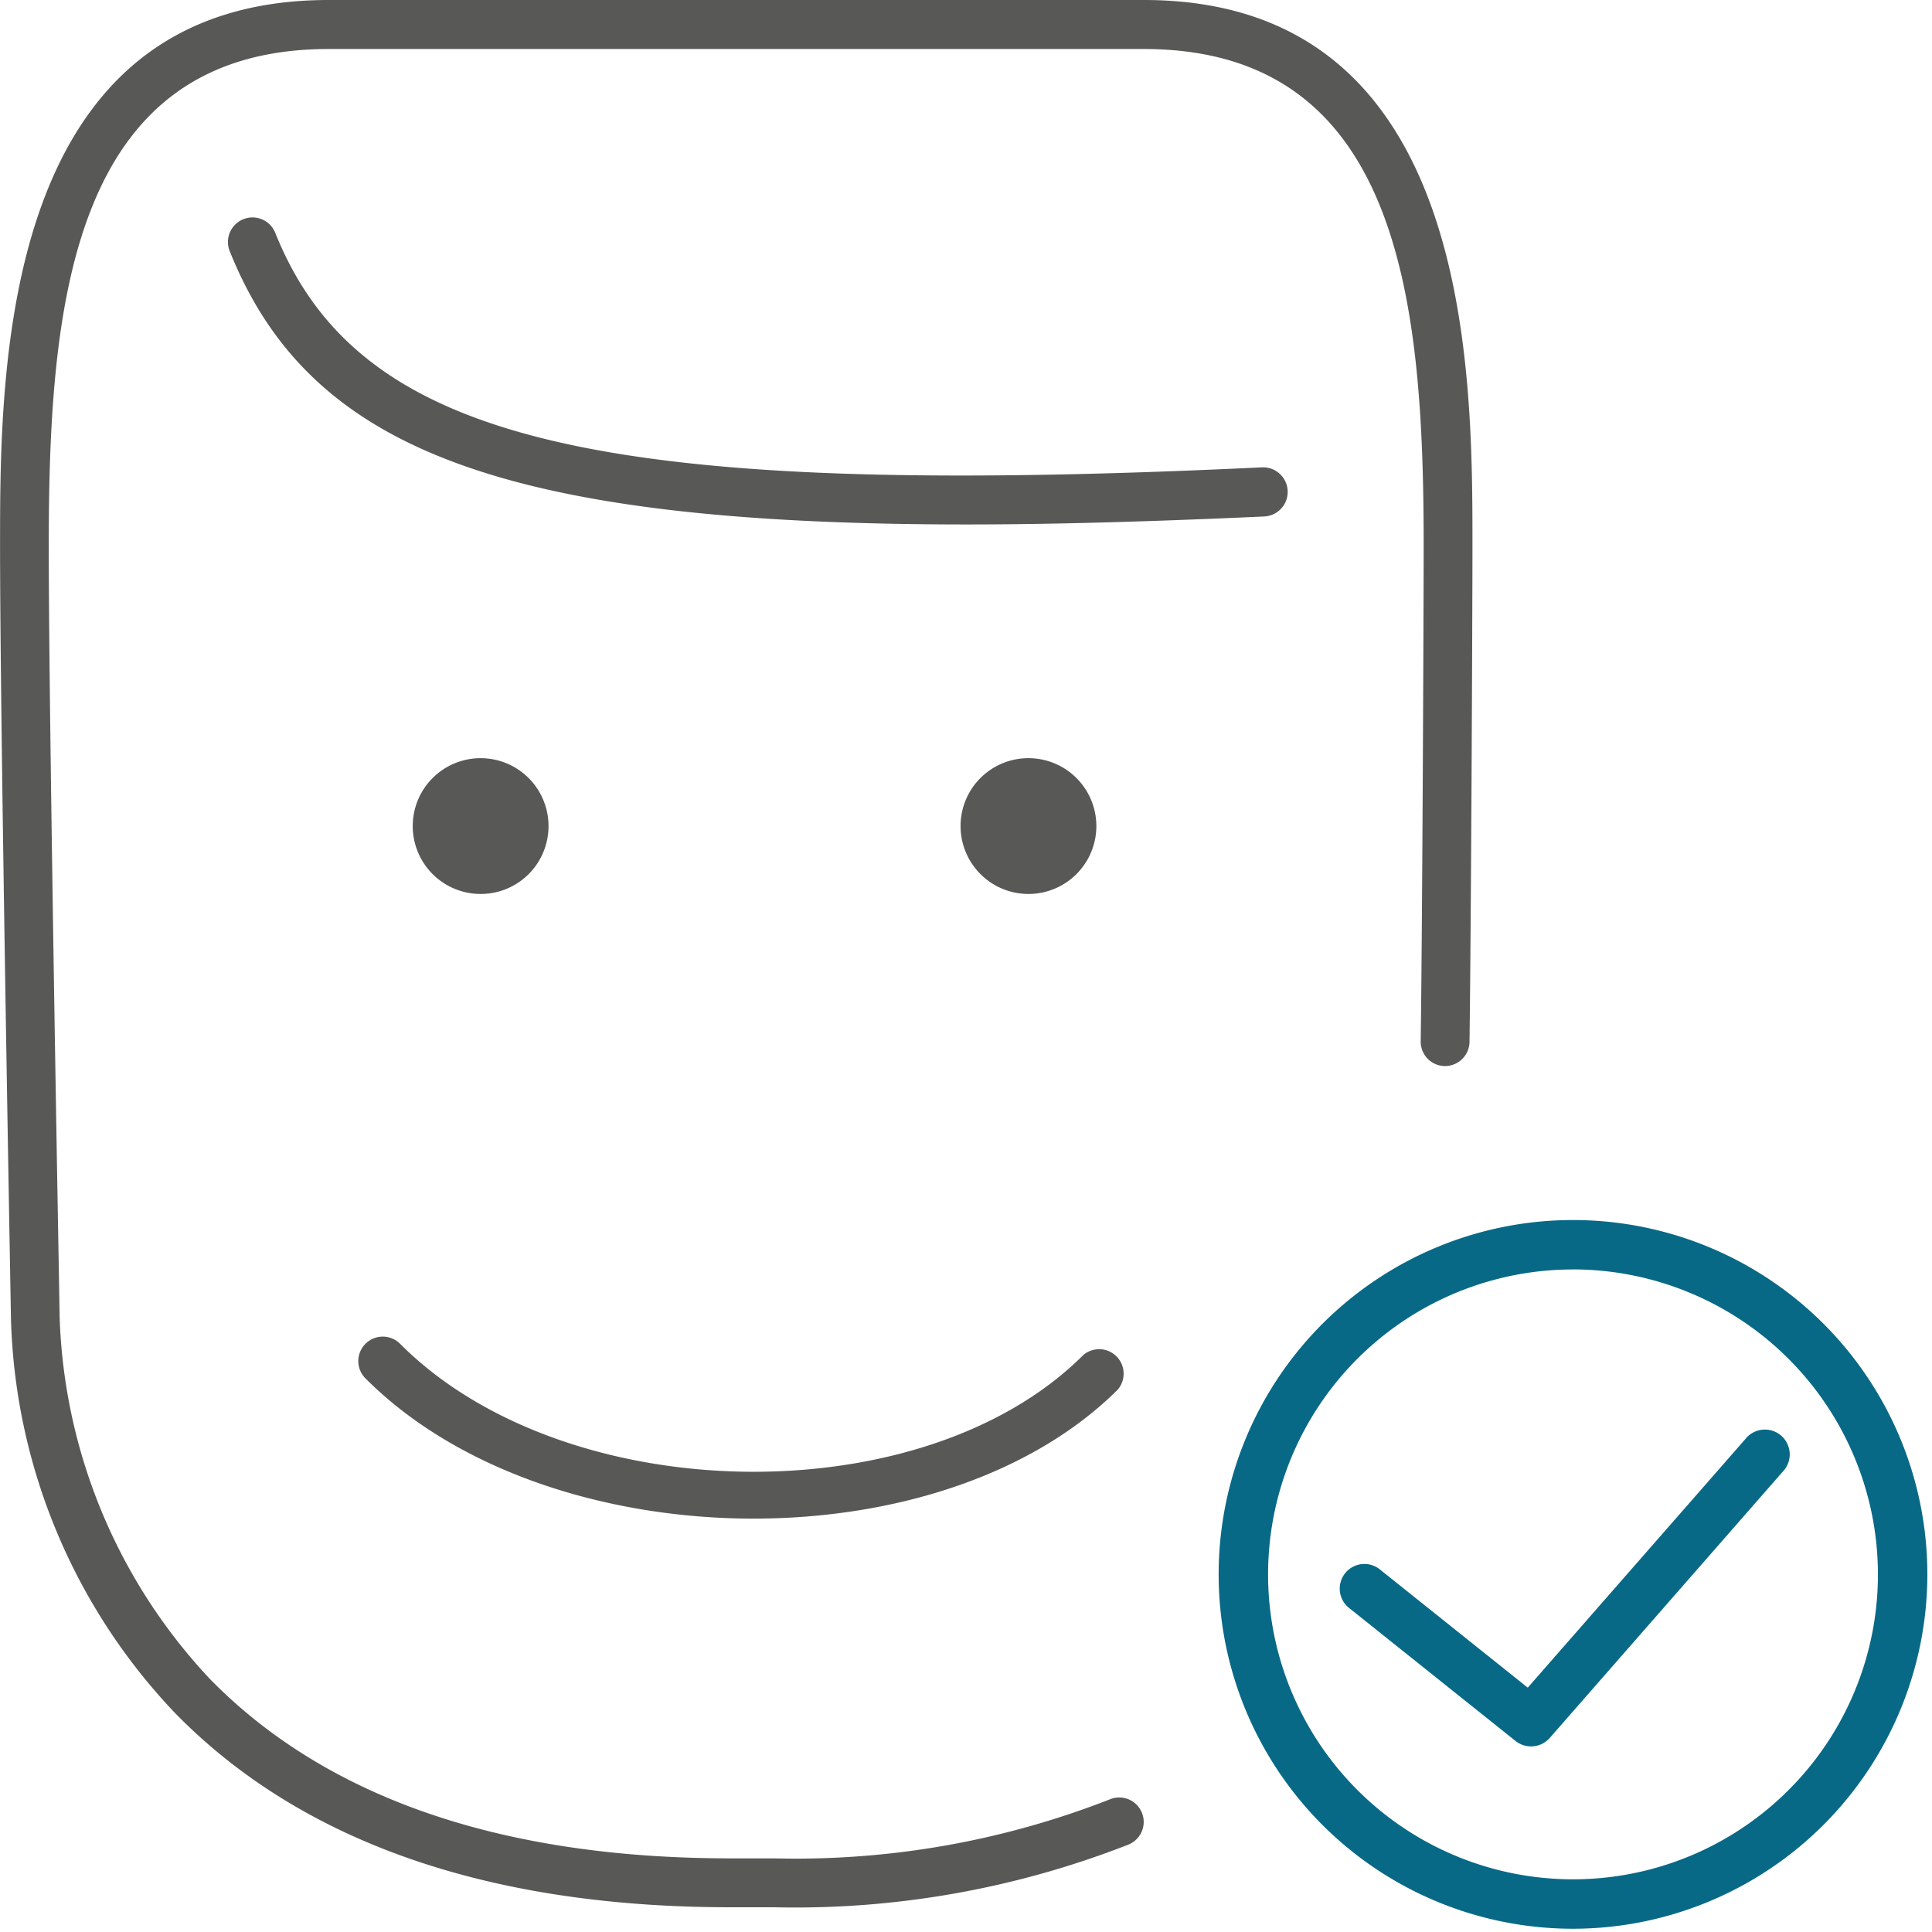
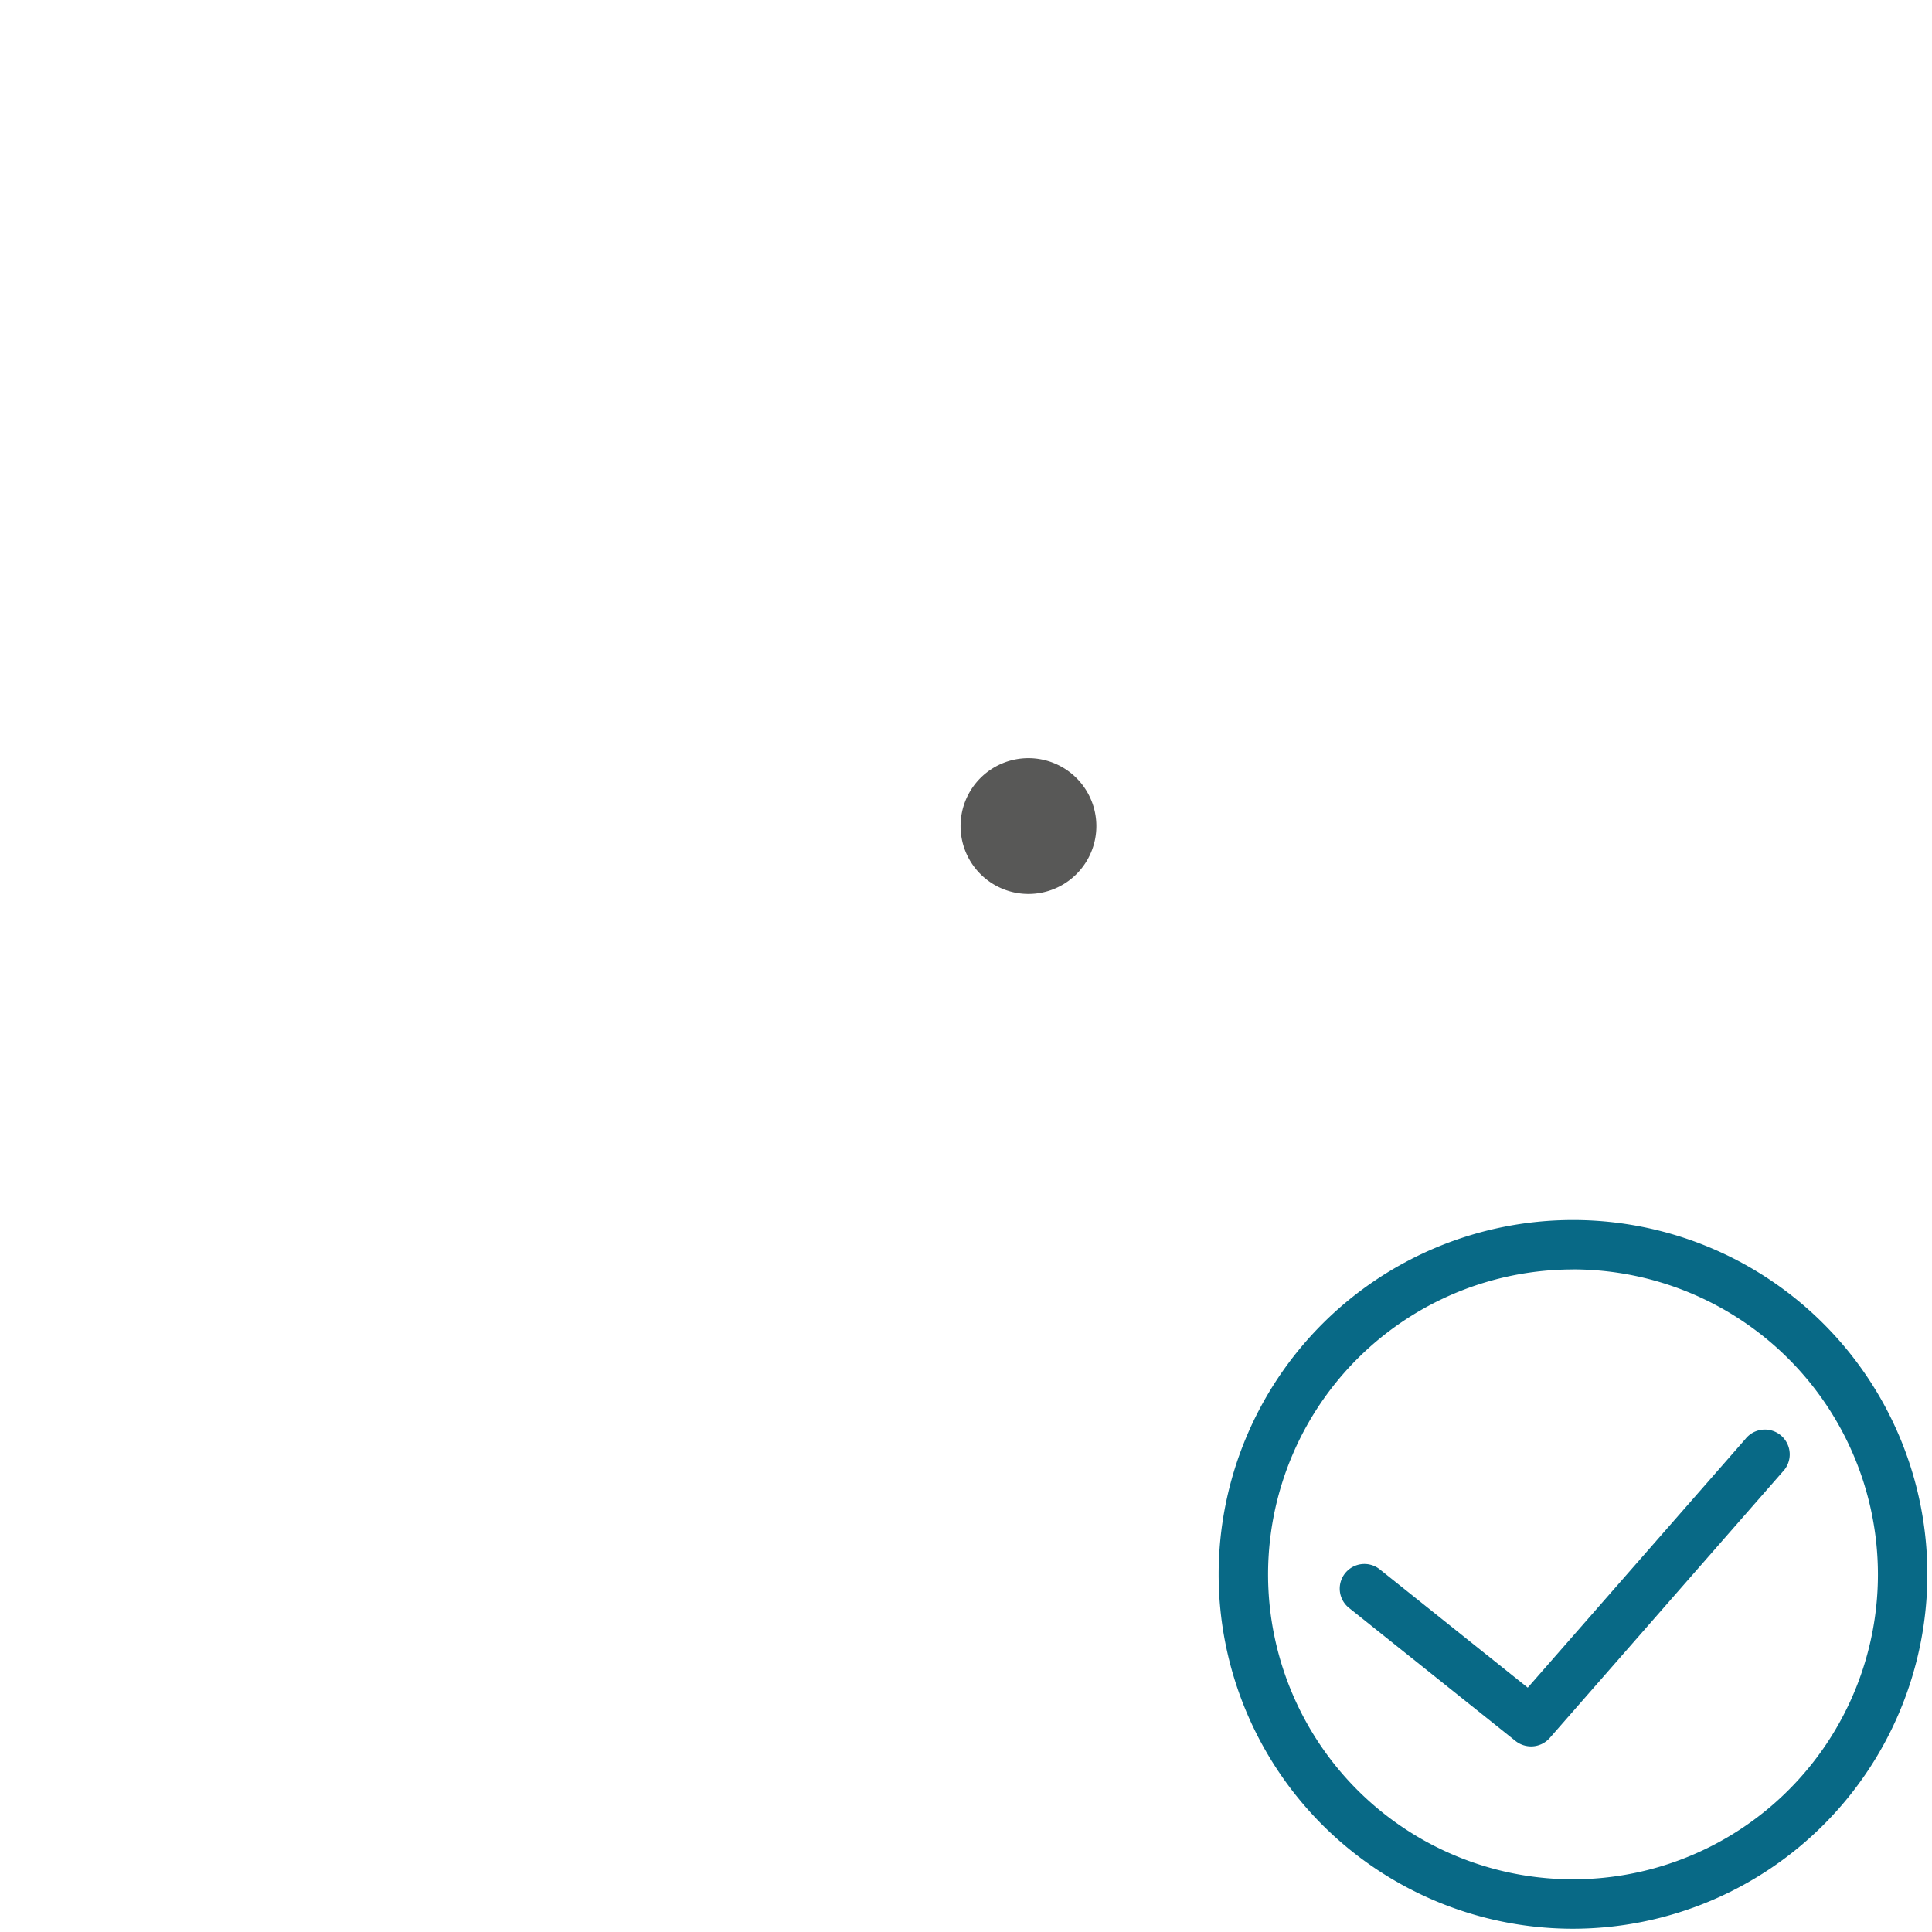
<svg xmlns="http://www.w3.org/2000/svg" width="70" height="70">
  <g>
    <path d="m56.993,69.882a12.839,12.839 0 1 1 12.839,-12.841a12.85,12.85 0 0 1 -12.839,12.841zm0,-23.887a11.048,11.048 0 1 0 11.048,11.046a11.061,11.061 0 0 0 -11.048,-11.048l0,0.002z" fill="#086986" />
    <path d="m55.479,63.276a0.912,0.912 0 0 1 -0.561,-0.191l-6.039,-4.826a0.893,0.893 0 1 1 1.111,-1.4l5.363,4.288l7.883,-9.005a0.9,0.9 0 1 1 1.353,1.183l-8.444,9.65a0.9,0.9 0 0 1 -0.666,0.301z" fill="#086986" />
  </g>
  <g>
-     <path d="m19.874,29.93a2.46,2.46 0 1 0 -2.46,2.46a2.457,2.457 0 0 0 2.46,-2.46z" fill="#585857" />
    <path d="m34.803,29.93a2.46,2.46 0 1 0 2.46,-2.46a2.457,2.457 0 0 0 -2.46,2.46z" fill="#585857" />
-     <path d="m28.055,69.104l-1.575,0c-8.79,0 -15.562,-2.365 -20.124,-7.023a21.564,21.564 0 0 1 -5.96,-14.356c0,-0.179 -0.394,-21.307 -0.394,-27.935c0,-6.425 0,-19.79 11.907,-19.79l29.534,0c11.907,0 11.907,13.365 11.907,19.79c0,2.174 -0.048,13.615 -0.107,17.963a0.887,0.887 0 0 1 -0.884,0.872l-0.012,0a0.882,0.882 0 0 1 -0.872,-0.9c0.06,-4.347 0.107,-15.765 0.107,-17.939c0,-8.719 -0.788,-18.01 -10.14,-18.01l-29.535,0c-9.352,0 -10.14,9.292 -10.14,18.01c0,6.6 0.394,27.72 0.394,27.935a20.09,20.09 0 0 0 5.47,13.138c4.228,4.3 10.57,6.473 18.846,6.473l1.577,0a31.23,31.23 0 0 0 12.158,-2.138a0.886,0.886 0 1 1 0.681,1.636a33.121,33.121 0 0 1 -12.838,2.274z" fill="#585857" />
-     <path d="m27.303,55.022c-5.3,0 -10.677,-1.7 -14.045,-5.064a0.887,0.887 0 1 1 1.254,-1.254c5.984,5.984 18.93,6.2 24.735,0.394a0.887,0.887 0 0 1 1.248,1.254c-3.136,3.12 -8.128,4.67 -13.192,4.67z" fill="#585857" />
-     <path d="m35.029,19.002c-16.971,0 -23.851,-2.783 -26.705,-9.9a0.889,0.889 0 0 1 1.648,-0.669c3.034,7.584 11.716,9.65 35.746,8.5a0.891,0.891 0 1 1 0.084,1.78c-3.978,0.181 -7.56,0.289 -10.773,0.289z" fill="#585857" />
  </g>
</svg>